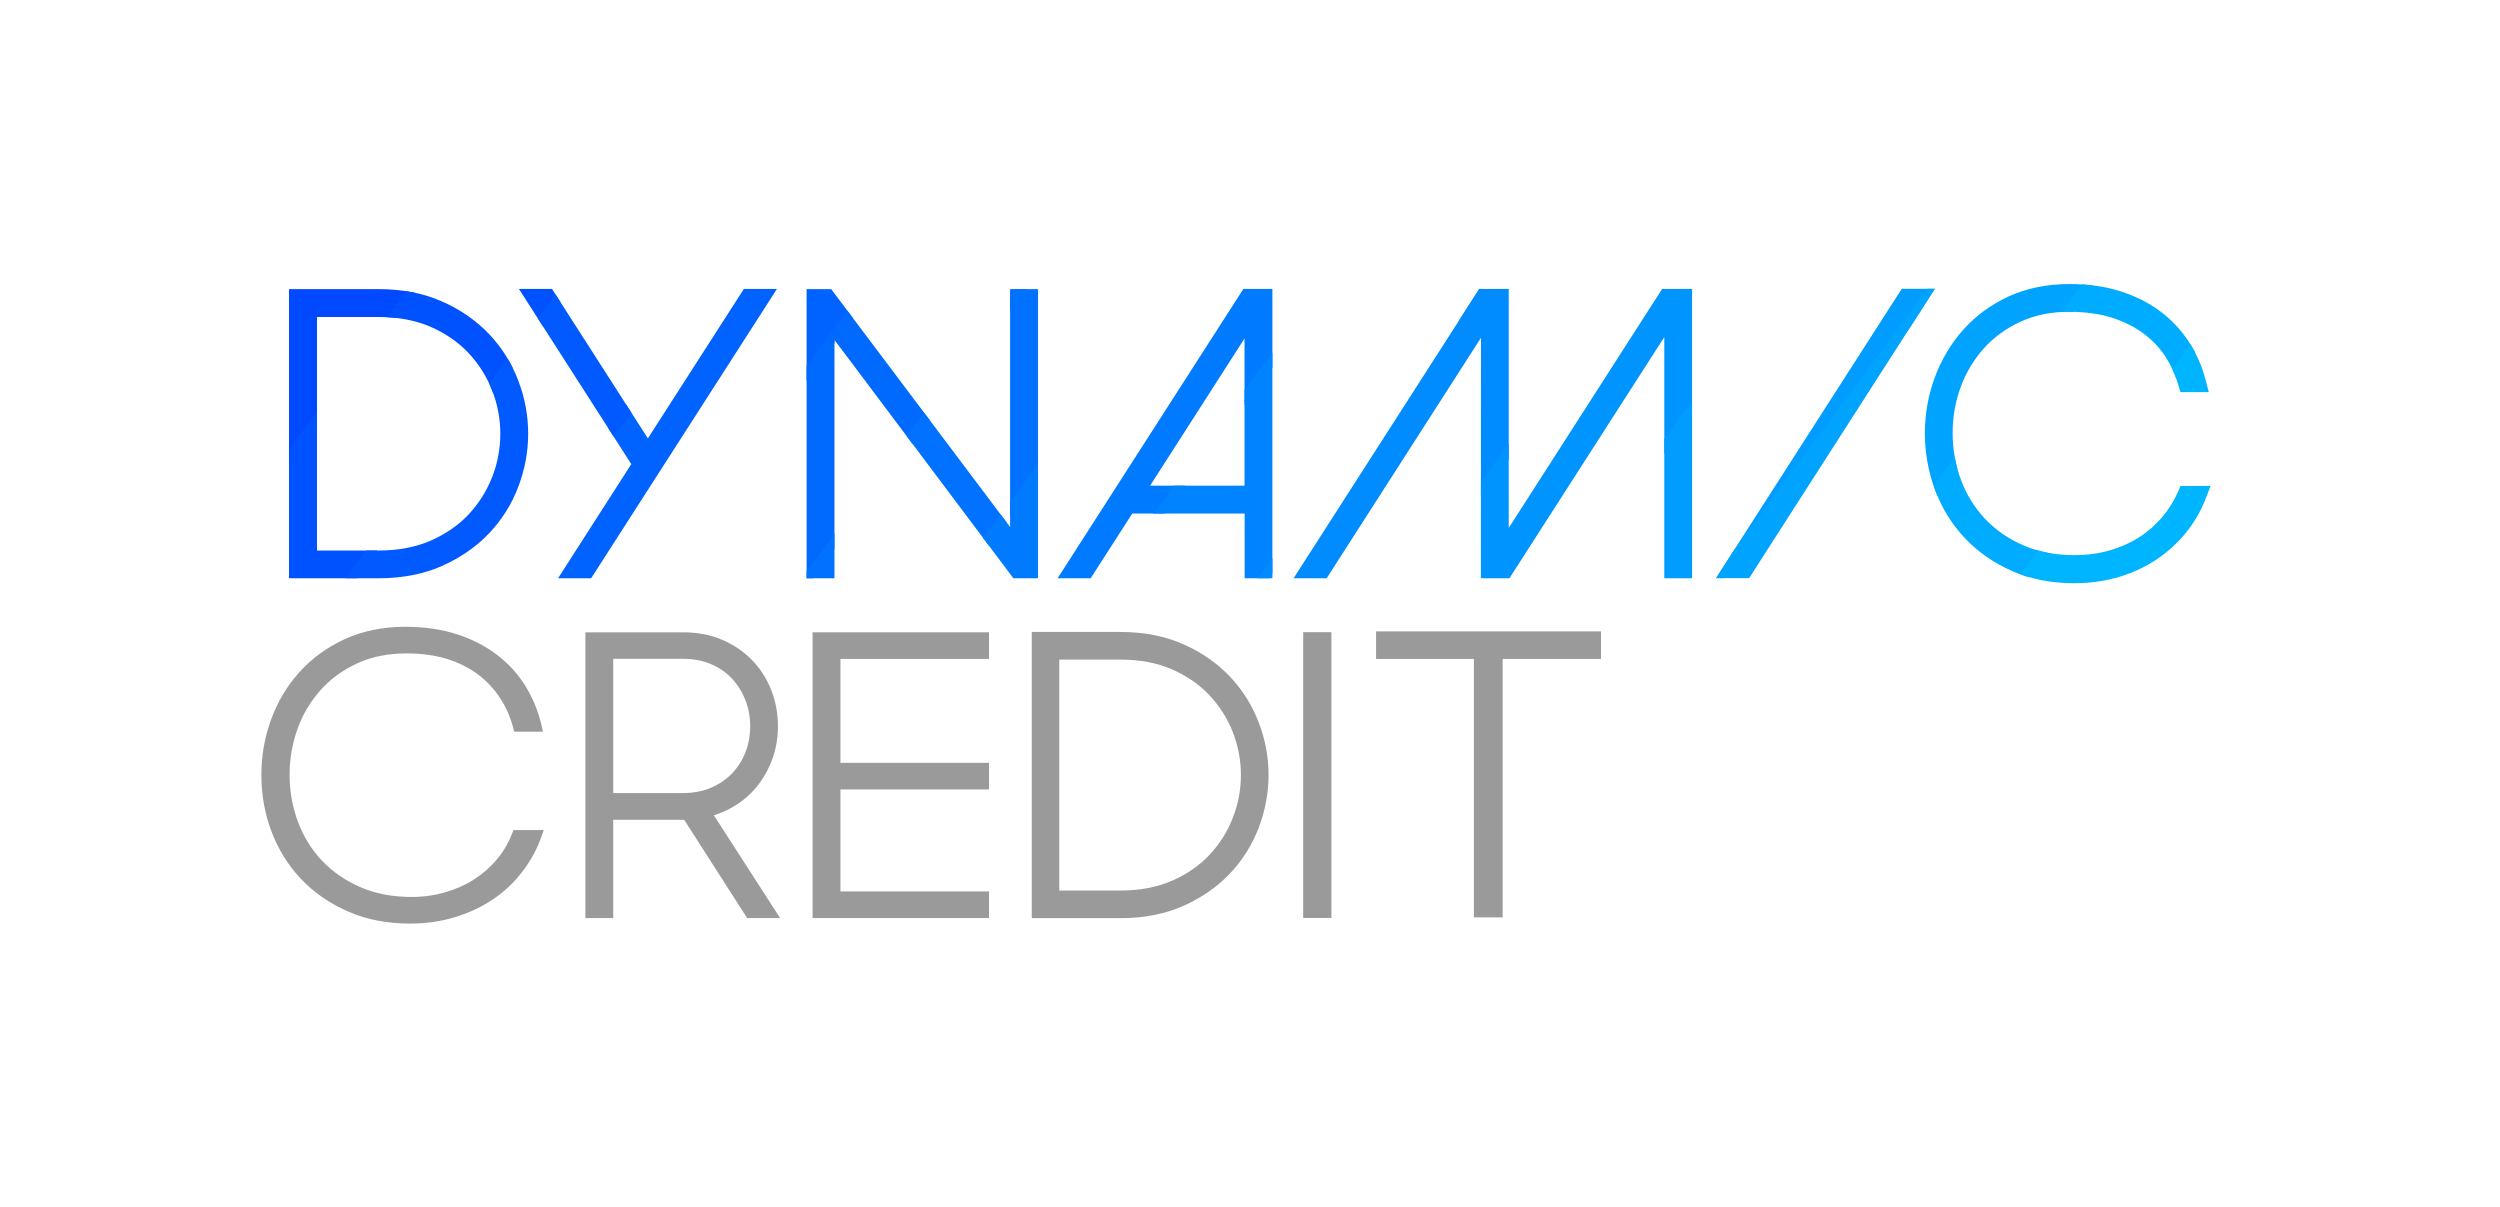
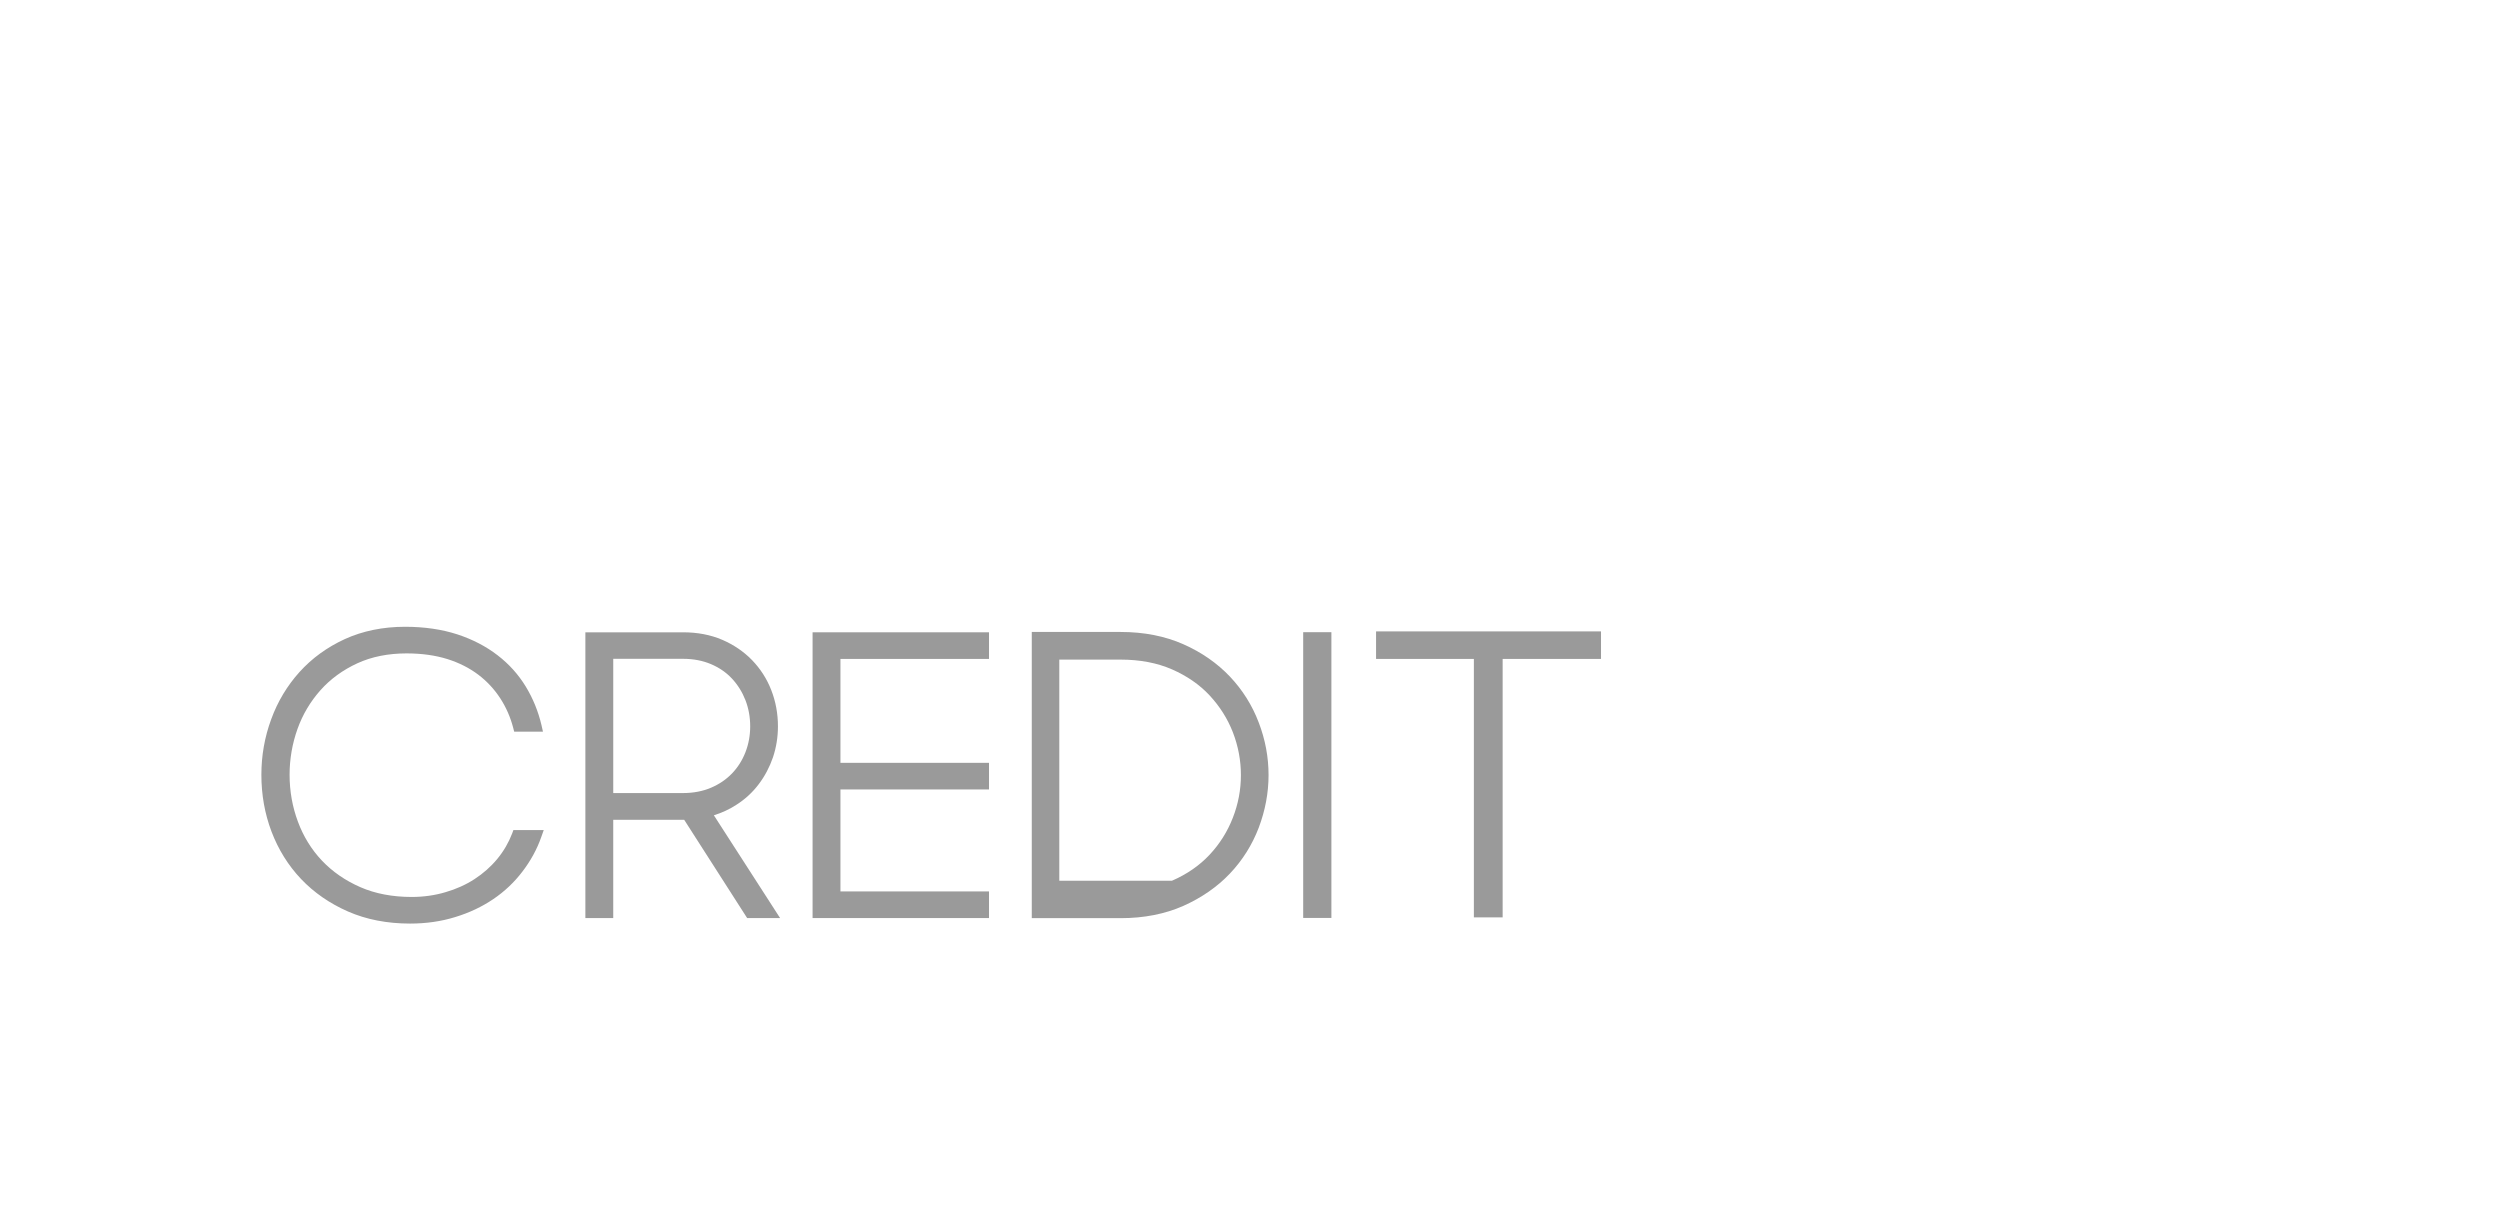
<svg xmlns="http://www.w3.org/2000/svg" xmlns:xlink="http://www.w3.org/1999/xlink" version="1.1" x="0px" y="0px" width="221.61px" height="106.95px" viewBox="0 0 221.61 106.95" style="enable-background:new 0 0 221.61 106.95;" xml:space="preserve">
  <style type="text/css">
	.st0{fill:#9A9A9A;}
	.st1{clip-path:url(#SVGID_2_);}
	.st2{fill:none;}
	.st3{fill:#0062FF;}
	.st4{fill:#0049FF;}
	.st5{fill:#0051FF;}
	.st6{fill:#005AFF;}
	.st7{fill:#006AFF;}
	.st8{fill:#0072FF;}
	.st9{fill:#007BFF;}
	.st10{fill:#0083FF;}
	.st11{fill:#008BFF;}
	.st12{fill:#0094FF;}
	.st13{fill:#009CFF;}
	.st14{fill:#00A4FF;}
	.st15{fill:#00ACFF;}
	.st16{fill:#00B5FF;}
	.st17{fill:#00BDFF;}
	.st18{display:none;}
	.st19{display:inline;fill:#FACCE5;}
</style>
  <g id="Logo">
    <g>
      <g>
        <g>
          <path class="st0" d="M45.4,73.88c-0.31,0.81-0.75,1.57-1.32,2.26c-0.57,0.69-1.25,1.29-2.02,1.79c-0.77,0.5-1.64,0.89-2.58,1.16      c-0.94,0.28-1.95,0.42-2.99,0.42c-1.69,0-3.23-0.29-4.55-0.87c-1.33-0.58-2.47-1.37-3.4-2.35c-0.93-0.98-1.65-2.15-2.13-3.45      c-0.49-1.31-0.74-2.71-0.74-4.16c0-1.4,0.24-2.77,0.7-4.06c0.46-1.29,1.15-2.44,2.04-3.44c0.88-0.99,1.98-1.79,3.26-2.38      c1.28-0.59,2.75-0.88,4.37-0.88c1.34,0,2.55,0.17,3.61,0.5c1.05,0.33,1.97,0.8,2.75,1.39c0.78,0.59,1.43,1.3,1.95,2.1      c0.52,0.8,0.9,1.68,1.14,2.6l0.09,0.35h2.55L48,64.28c-0.29-1.23-0.76-2.38-1.4-3.43c-0.64-1.05-1.48-1.99-2.5-2.77      c-1.01-0.78-2.22-1.41-3.57-1.85c-1.36-0.44-2.91-0.67-4.62-0.67c-1.96,0-3.76,0.37-5.34,1.09c-1.57,0.72-2.92,1.7-4.02,2.92      c-1.09,1.21-1.94,2.62-2.51,4.19c-0.58,1.57-0.87,3.22-0.87,4.92c0,1.77,0.3,3.46,0.9,5.04c0.6,1.58,1.48,3,2.62,4.2      c1.14,1.2,2.54,2.17,4.16,2.88c1.62,0.71,3.47,1.07,5.5,1.07c1.41,0,2.76-0.19,4.01-0.58c1.25-0.38,2.38-0.92,3.37-1.59      c0.99-0.67,1.86-1.49,2.58-2.44c0.72-0.94,1.29-1.97,1.67-3.06l0.22-0.62h-2.69L45.4,73.88z" />
          <polygon class="st0" points="72.03,81.38 87.67,81.38 87.67,79.02 74.5,79.02 74.5,69.98 87.67,69.98 87.67,67.62 74.5,67.62       74.5,58.41 87.67,58.41 87.67,56.05 72.03,56.05     " />
          <path class="st0" d="M65.26,71.35c0.79-0.5,1.46-1.12,2-1.84c0.54-0.71,0.96-1.51,1.26-2.38c0.29-0.87,0.44-1.79,0.44-2.75      c0-1.12-0.2-2.2-0.59-3.2c-0.39-1.01-0.97-1.9-1.7-2.66c-0.74-0.76-1.63-1.37-2.66-1.81c-1.03-0.44-2.19-0.66-3.46-0.66h-8.66      v25.33h2.47v-8.71h6.29l5.58,8.71h2.92l-5.87-9.11C63.99,72.05,64.66,71.74,65.26,71.35z M63.02,69.83      c-0.73,0.31-1.56,0.47-2.47,0.47h-6.19v-11.9h6.19c0.91,0,1.74,0.16,2.47,0.47c0.73,0.31,1.36,0.74,1.87,1.29      c0.51,0.55,0.91,1.19,1.19,1.91c0.28,0.72,0.42,1.5,0.42,2.32c0,0.8-0.14,1.57-0.42,2.29c-0.28,0.72-0.68,1.35-1.19,1.88      C64.37,69.1,63.75,69.52,63.02,69.83z" />
-           <path class="st0" d="M109.02,59.97c-1.12-1.18-2.51-2.15-4.12-2.86c-1.62-0.72-3.49-1.09-5.56-1.09h-7.88v25.37h7.88      c2.07,0,3.94-0.37,5.56-1.09c1.61-0.72,3-1.68,4.12-2.86c1.12-1.18,1.98-2.55,2.56-4.07c0.57-1.51,0.87-3.08,0.87-4.66      c0-1.59-0.29-3.15-0.87-4.66C111,62.52,110.14,61.15,109.02,59.97z M109.28,72.5c-0.47,1.21-1.16,2.31-2.06,3.27      c-0.89,0.95-2.01,1.73-3.33,2.3c-1.32,0.58-2.85,0.87-4.56,0.87H93.9V58.47h5.44c1.7,0,3.24,0.29,4.56,0.87      c1.32,0.58,2.44,1.35,3.33,2.31c0.89,0.96,1.59,2.06,2.06,3.27c0.47,1.22,0.71,2.49,0.71,3.79C110,70,109.76,71.28,109.28,72.5z      " />
+           <path class="st0" d="M109.02,59.97c-1.12-1.18-2.51-2.15-4.12-2.86c-1.62-0.72-3.49-1.09-5.56-1.09h-7.88v25.37h7.88      c2.07,0,3.94-0.37,5.56-1.09c1.61-0.72,3-1.68,4.12-2.86c1.12-1.18,1.98-2.55,2.56-4.07c0.57-1.51,0.87-3.08,0.87-4.66      c0-1.59-0.29-3.15-0.87-4.66C111,62.52,110.14,61.15,109.02,59.97z M109.28,72.5c-0.47,1.21-1.16,2.31-2.06,3.27      c-0.89,0.95-2.01,1.73-3.33,2.3H93.9V58.47h5.44c1.7,0,3.24,0.29,4.56,0.87      c1.32,0.58,2.44,1.35,3.33,2.31c0.89,0.96,1.59,2.06,2.06,3.27c0.47,1.22,0.71,2.49,0.71,3.79C110,70,109.76,71.28,109.28,72.5z      " />
          <rect x="115.52" y="56.04" class="st0" width="2.5" height="25.33" />
          <polygon class="st0" points="121.98,55.97 121.98,58.41 130.65,58.41 130.65,81.32 133.2,81.32 133.2,58.41 141.92,58.41       141.92,55.97     " />
        </g>
      </g>
    </g>
    <g>
      <defs>
-         <path id="SVGID_1_" d="M93.75,51.26h2.93l3.69-5.74h9.96v5.74h2.46l0-25.65h-2.57L93.75,51.26z M110.32,30v13.05h-8.37L110.32,30     z M147.34,25.61h2.65v25.65h-2.46V29.88L133.8,51.26h-2.53l0.01-21.32l-13.68,21.32h-2.93l0.37-0.58l16.09-25.07h2.61l0,21.19     L147.34,25.61z M171.14,26.18l-16.09,25.07h-2.93l0.37-0.58l16.09-25.07h2.93L171.14,26.18z M65.94,25.61h2.93l-0.37,0.58     L52.4,51.26h-2.93l0.37-0.58l6.12-9.54L46,25.61h2.93l0.11,0.17l8.39,13.08L65.94,25.61z M195.95,43.1l-0.48,1.22     c-0.42,1.06-1,2.05-1.74,2.95c-0.73,0.89-1.6,1.68-2.59,2.34c-0.99,0.66-2.11,1.18-3.33,1.54c-1.23,0.36-2.54,0.55-3.91,0.55     c-2.04,0-3.9-0.36-5.54-1.08c-1.64-0.72-3.04-1.7-4.19-2.92c-1.14-1.21-2.03-2.64-2.63-4.25c-0.6-1.59-0.91-3.29-0.91-5.05     c0-1.69,0.29-3.34,0.87-4.92c0.58-1.58,1.43-3.01,2.52-4.24c1.1-1.24,2.46-2.23,4.03-2.96c1.59-0.73,3.39-1.1,5.37-1.1     c1.67,0,3.19,0.21,4.54,0.64c1.35,0.43,2.54,1.03,3.55,1.79c1.01,0.76,1.85,1.67,2.52,2.69c0.66,1.02,1.16,2.14,1.47,3.34     l0.3,1.12h-2.52l-0.19-0.65c-0.27-0.93-0.67-1.79-1.19-2.58c-0.52-0.77-1.18-1.45-1.96-2.02c-0.79-0.57-1.73-1.03-2.8-1.37     c-1.07-0.33-2.33-0.5-3.73-0.5c-1.61,0-3.06,0.3-4.33,0.89c-1.28,0.59-2.37,1.39-3.24,2.37c-0.88,0.99-1.57,2.14-2.04,3.42     c-0.47,1.29-0.71,2.66-0.71,4.07c0,1.45,0.25,2.85,0.74,4.16c0.49,1.3,1.2,2.45,2.12,3.43c0.92,0.98,2.06,1.77,3.38,2.35     c1.32,0.58,2.85,0.88,4.55,0.88c1.11,0,2.17-0.14,3.13-0.42c0.96-0.28,1.85-0.67,2.62-1.17c0.77-0.49,1.45-1.09,2.03-1.77     c0.56-0.66,1.02-1.39,1.37-2.17l0.26-0.6H195.95z M43.36,29.62c-1.13-1.19-2.53-2.17-4.16-2.89c-1.64-0.73-3.53-1.1-5.62-1.1     h-7.96v25.63h7.96c2.09,0,3.98-0.37,5.62-1.1c1.63-0.73,3.03-1.7,4.16-2.89c1.13-1.19,2-2.58,2.58-4.11     c0.58-1.53,0.88-3.11,0.88-4.71c0-1.6-0.29-3.19-0.88-4.71C45.36,32.2,44.49,30.81,43.36,29.62z M41.55,31.31     c0.9,0.97,1.6,2.08,2.08,3.31c0.48,1.23,0.72,2.52,0.72,3.83c0,1.31-0.24,2.6-0.72,3.83c-0.48,1.23-1.18,2.34-2.08,3.31     c-0.9,0.96-2.03,1.74-3.36,2.33c-1.33,0.58-2.88,0.88-4.6,0.88h-5.49V28.1h5.49c1.72,0,3.27,0.3,4.6,0.88     C39.52,29.56,40.65,30.35,41.55,31.31z M89.54,25.63h2.47v25.63h-2.18L73.97,30.13v21.13H71.5V25.63h2.18l0.15,0.2l15.71,20.89     V25.63z" />
-       </defs>
+         </defs>
      <clipPath id="SVGID_2_">
        <use xlink:href="#SVGID_1_" style="overflow:visible;" />
      </clipPath>
      <g class="st1">
        <g>
          <polygon class="st2" points="55.48,54.1 78.62,22.8 65.14,22.8 42.01,54.1     " />
          <polygon class="st3" points="56.48,54.09 79.62,22.79 65.14,22.79 42.01,54.09     " />
-           <polygon class="st4" points="16.65,52.95 39.2,22.8 23.77,22.8 16.65,32.43     " />
          <polygon class="st5" points="38.2,22.8 16.65,51.95 16.65,54.1 29.54,54.1 52.67,22.8     " />
          <polygon class="st6" points="43.01,54.1 66.14,22.8 51.67,22.8 28.54,54.1     " />
-           <polygon class="st7" points="69.95,54.1 93.09,22.8 78.62,22.8 55.48,54.1     " />
          <polygon class="st8" points="83.42,54.1 106.56,22.8 92.09,22.8 68.95,54.1     " />
          <polygon class="st9" points="96.9,54.1 120.03,22.8 105.56,22.8 82.42,54.1     " />
          <polygon class="st10" points="110.37,54.1 133.5,22.8 119.03,22.8 95.9,54.1     " />
-           <polygon class="st11" points="123.84,54.1 146.97,22.8 132.5,22.8 109.37,54.1     " />
          <polygon class="st12" points="137.31,54.1 160.44,22.8 145.97,22.8 122.84,54.1     " />
          <polygon class="st13" points="150.78,54.1 173.91,22.8 159.44,22.8 136.31,54.1     " />
          <polygon class="st14" points="164.25,54.1 187.38,22.8 172.91,22.8 149.78,54.1     " />
          <polygon class="st15" points="177.72,54.1 200.86,22.8 186.38,22.8 163.25,54.1     " />
-           <polygon class="st16" points="190.19,54.1 203.99,35.43 203.99,22.8 199.86,22.8 176.72,54.1     " />
          <polygon class="st17" points="203.66,54.1 203.99,53.66 203.99,35.43 190.19,54.1     " />
        </g>
      </g>
    </g>
  </g>
  <g id="clearance_area" class="st18">
    <path class="st19" d="M43.37,3.99c-1.13-1.19-2.53-2.17-4.16-2.89C37.57,0.37,35.68,0,33.59,0h-7.96v25.63h7.96   c2.09,0,3.98-0.37,5.62-1.1c1.63-0.73,3.03-1.7,4.16-2.89c1.13-1.19,2-2.58,2.58-4.11c0.58-1.53,0.88-3.11,0.88-4.71   c0-1.6-0.29-3.19-0.88-4.71C45.37,6.57,44.5,5.18,43.37,3.99z M41.55,5.68c0.9,0.97,1.6,2.08,2.08,3.31   c0.48,1.23,0.72,2.52,0.72,3.83s-0.24,2.6-0.72,3.83c-0.48,1.23-1.18,2.34-2.08,3.31c-0.9,0.96-2.03,1.74-3.36,2.33   c-1.33,0.58-2.88,0.88-4.6,0.88H28.1V2.47h5.49c1.72,0,3.27,0.3,4.6,0.88C39.53,3.93,40.66,4.72,41.55,5.68z M3.99,45.66   c-1.19,1.13-2.17,2.53-2.89,4.16C0.37,51.46,0,53.35,0,55.44l0,7.96h25.63v-7.96c0-2.09-0.37-3.98-1.1-5.62   c-0.73-1.63-1.7-3.03-2.89-4.16c-1.19-1.13-2.58-2-4.11-2.58C16,42.5,14.42,42.2,12.82,42.2c-1.6,0-3.19,0.29-4.71,0.88   C6.57,43.66,5.18,44.53,3.99,45.66z M5.68,47.48c0.97-0.9,2.08-1.6,3.31-2.08c1.23-0.48,2.52-0.72,3.83-0.72s2.6,0.24,3.83,0.72   c1.23,0.48,2.34,1.18,3.31,2.08c0.96,0.9,1.74,2.03,2.33,3.36c0.58,1.33,0.88,2.88,0.88,4.6v5.49H2.47v-5.49   c0-1.72,0.3-3.27,0.88-4.6C3.93,49.5,4.72,48.37,5.68,47.48z M199.97,33.46c-1.19,1.13-2.17,2.53-2.89,4.16   c-0.73,1.64-1.1,3.53-1.1,5.62v7.96h25.63v-7.96c0-2.09-0.37-3.98-1.1-5.62c-0.73-1.63-1.7-3.03-2.89-4.16   c-1.19-1.13-2.58-2-4.11-2.58c-1.53-0.58-3.11-0.88-4.71-0.88c-1.6,0-3.19,0.29-4.71,0.88C202.55,31.46,201.16,32.33,199.97,33.46z    M201.66,35.27c0.97-0.9,2.08-1.6,3.31-2.08c1.23-0.48,2.52-0.72,3.83-0.72c1.31,0,2.6,0.24,3.83,0.72   c1.23,0.48,2.34,1.18,3.31,2.08c0.96,0.9,1.74,2.03,2.33,3.36c0.58,1.33,0.88,2.88,0.88,4.6v5.49h-20.68v-5.49   c0-1.72,0.3-3.27,0.88-4.6C199.91,37.3,200.7,36.17,201.66,35.27z M114.5,85.32c-1.13-1.19-2.53-2.17-4.16-2.89   c-1.64-0.73-3.53-1.1-5.62-1.1h-7.96v25.63h7.96c2.09,0,3.98-0.37,5.62-1.1c1.63-0.73,3.03-1.7,4.16-2.89   c1.13-1.19,2-2.58,2.58-4.11c0.58-1.53,0.88-3.11,0.88-4.71c0-1.6-0.29-3.19-0.88-4.71C116.5,87.89,115.63,86.51,114.5,85.32z    M112.68,87c0.9,0.97,1.6,2.08,2.08,3.31c0.48,1.23,0.72,2.52,0.72,3.83s-0.24,2.6-0.72,3.83c-0.48,1.23-1.18,2.34-2.08,3.31   c-0.9,0.96-2.03,1.74-3.36,2.33c-1.33,0.58-2.88,0.88-4.6,0.88h-5.49V83.8h5.49c1.72,0,3.27,0.3,4.6,0.88   C110.66,85.26,111.79,86.04,112.68,87z" />
  </g>
</svg>